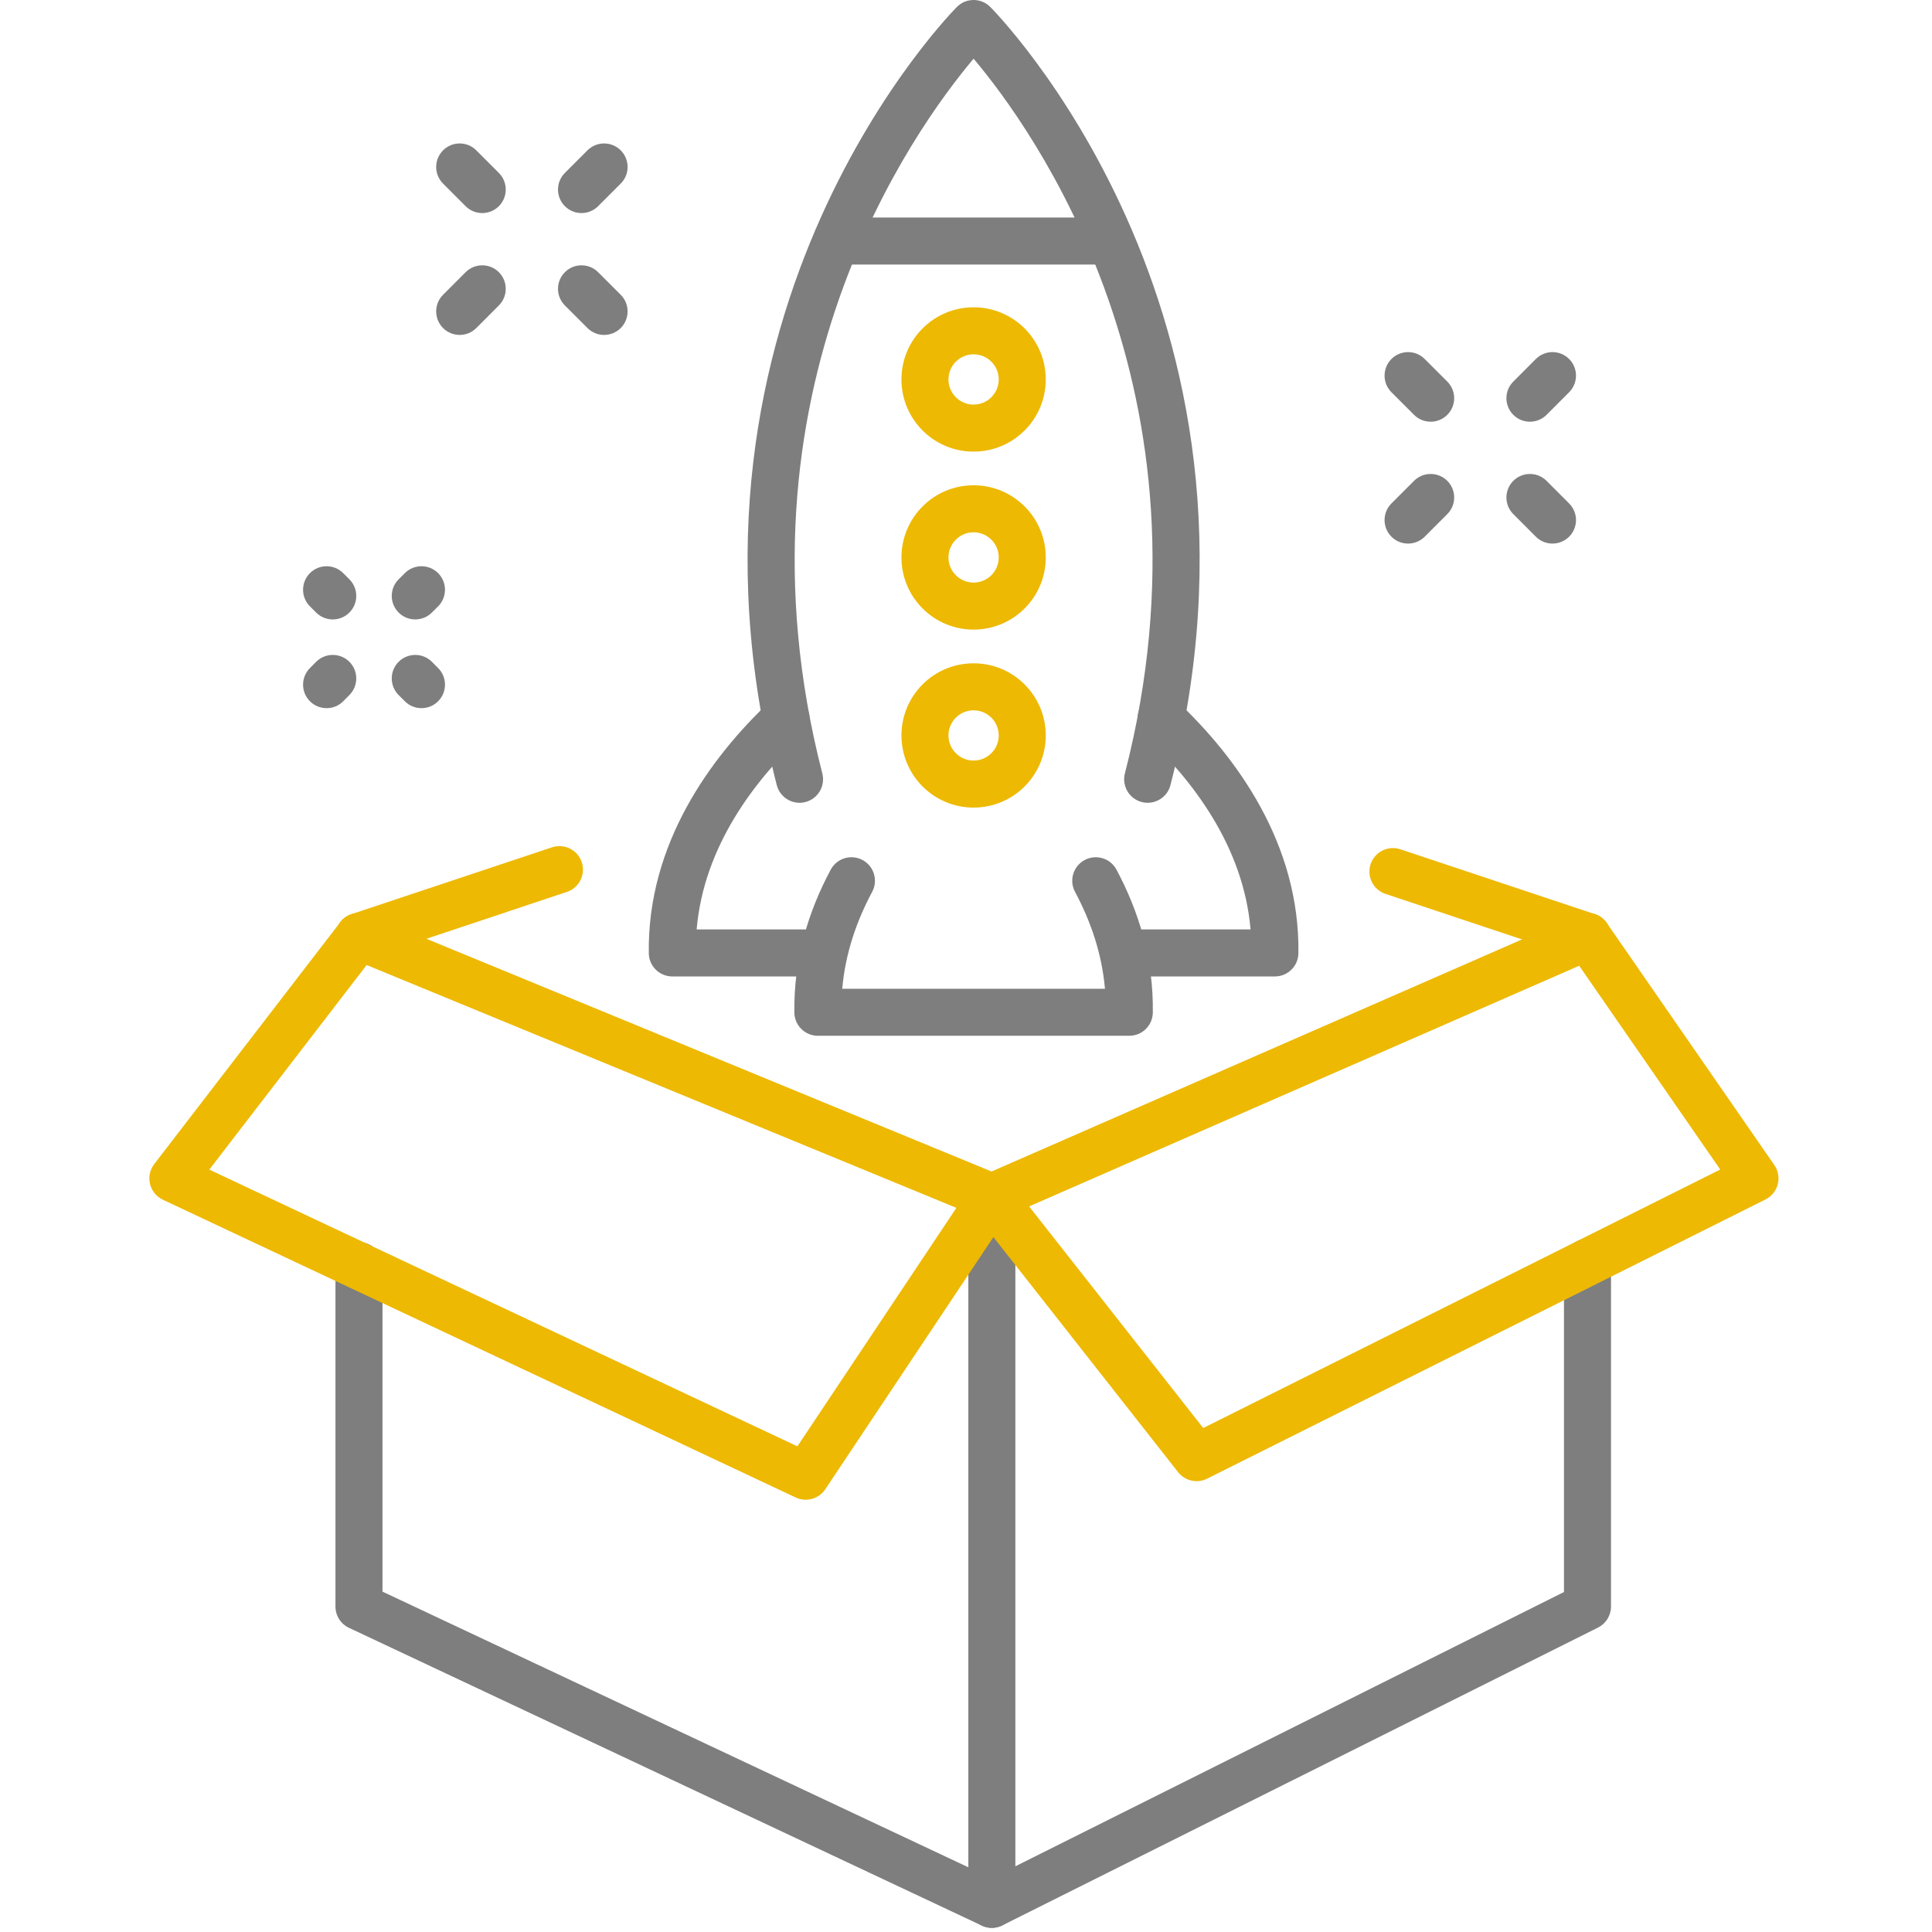
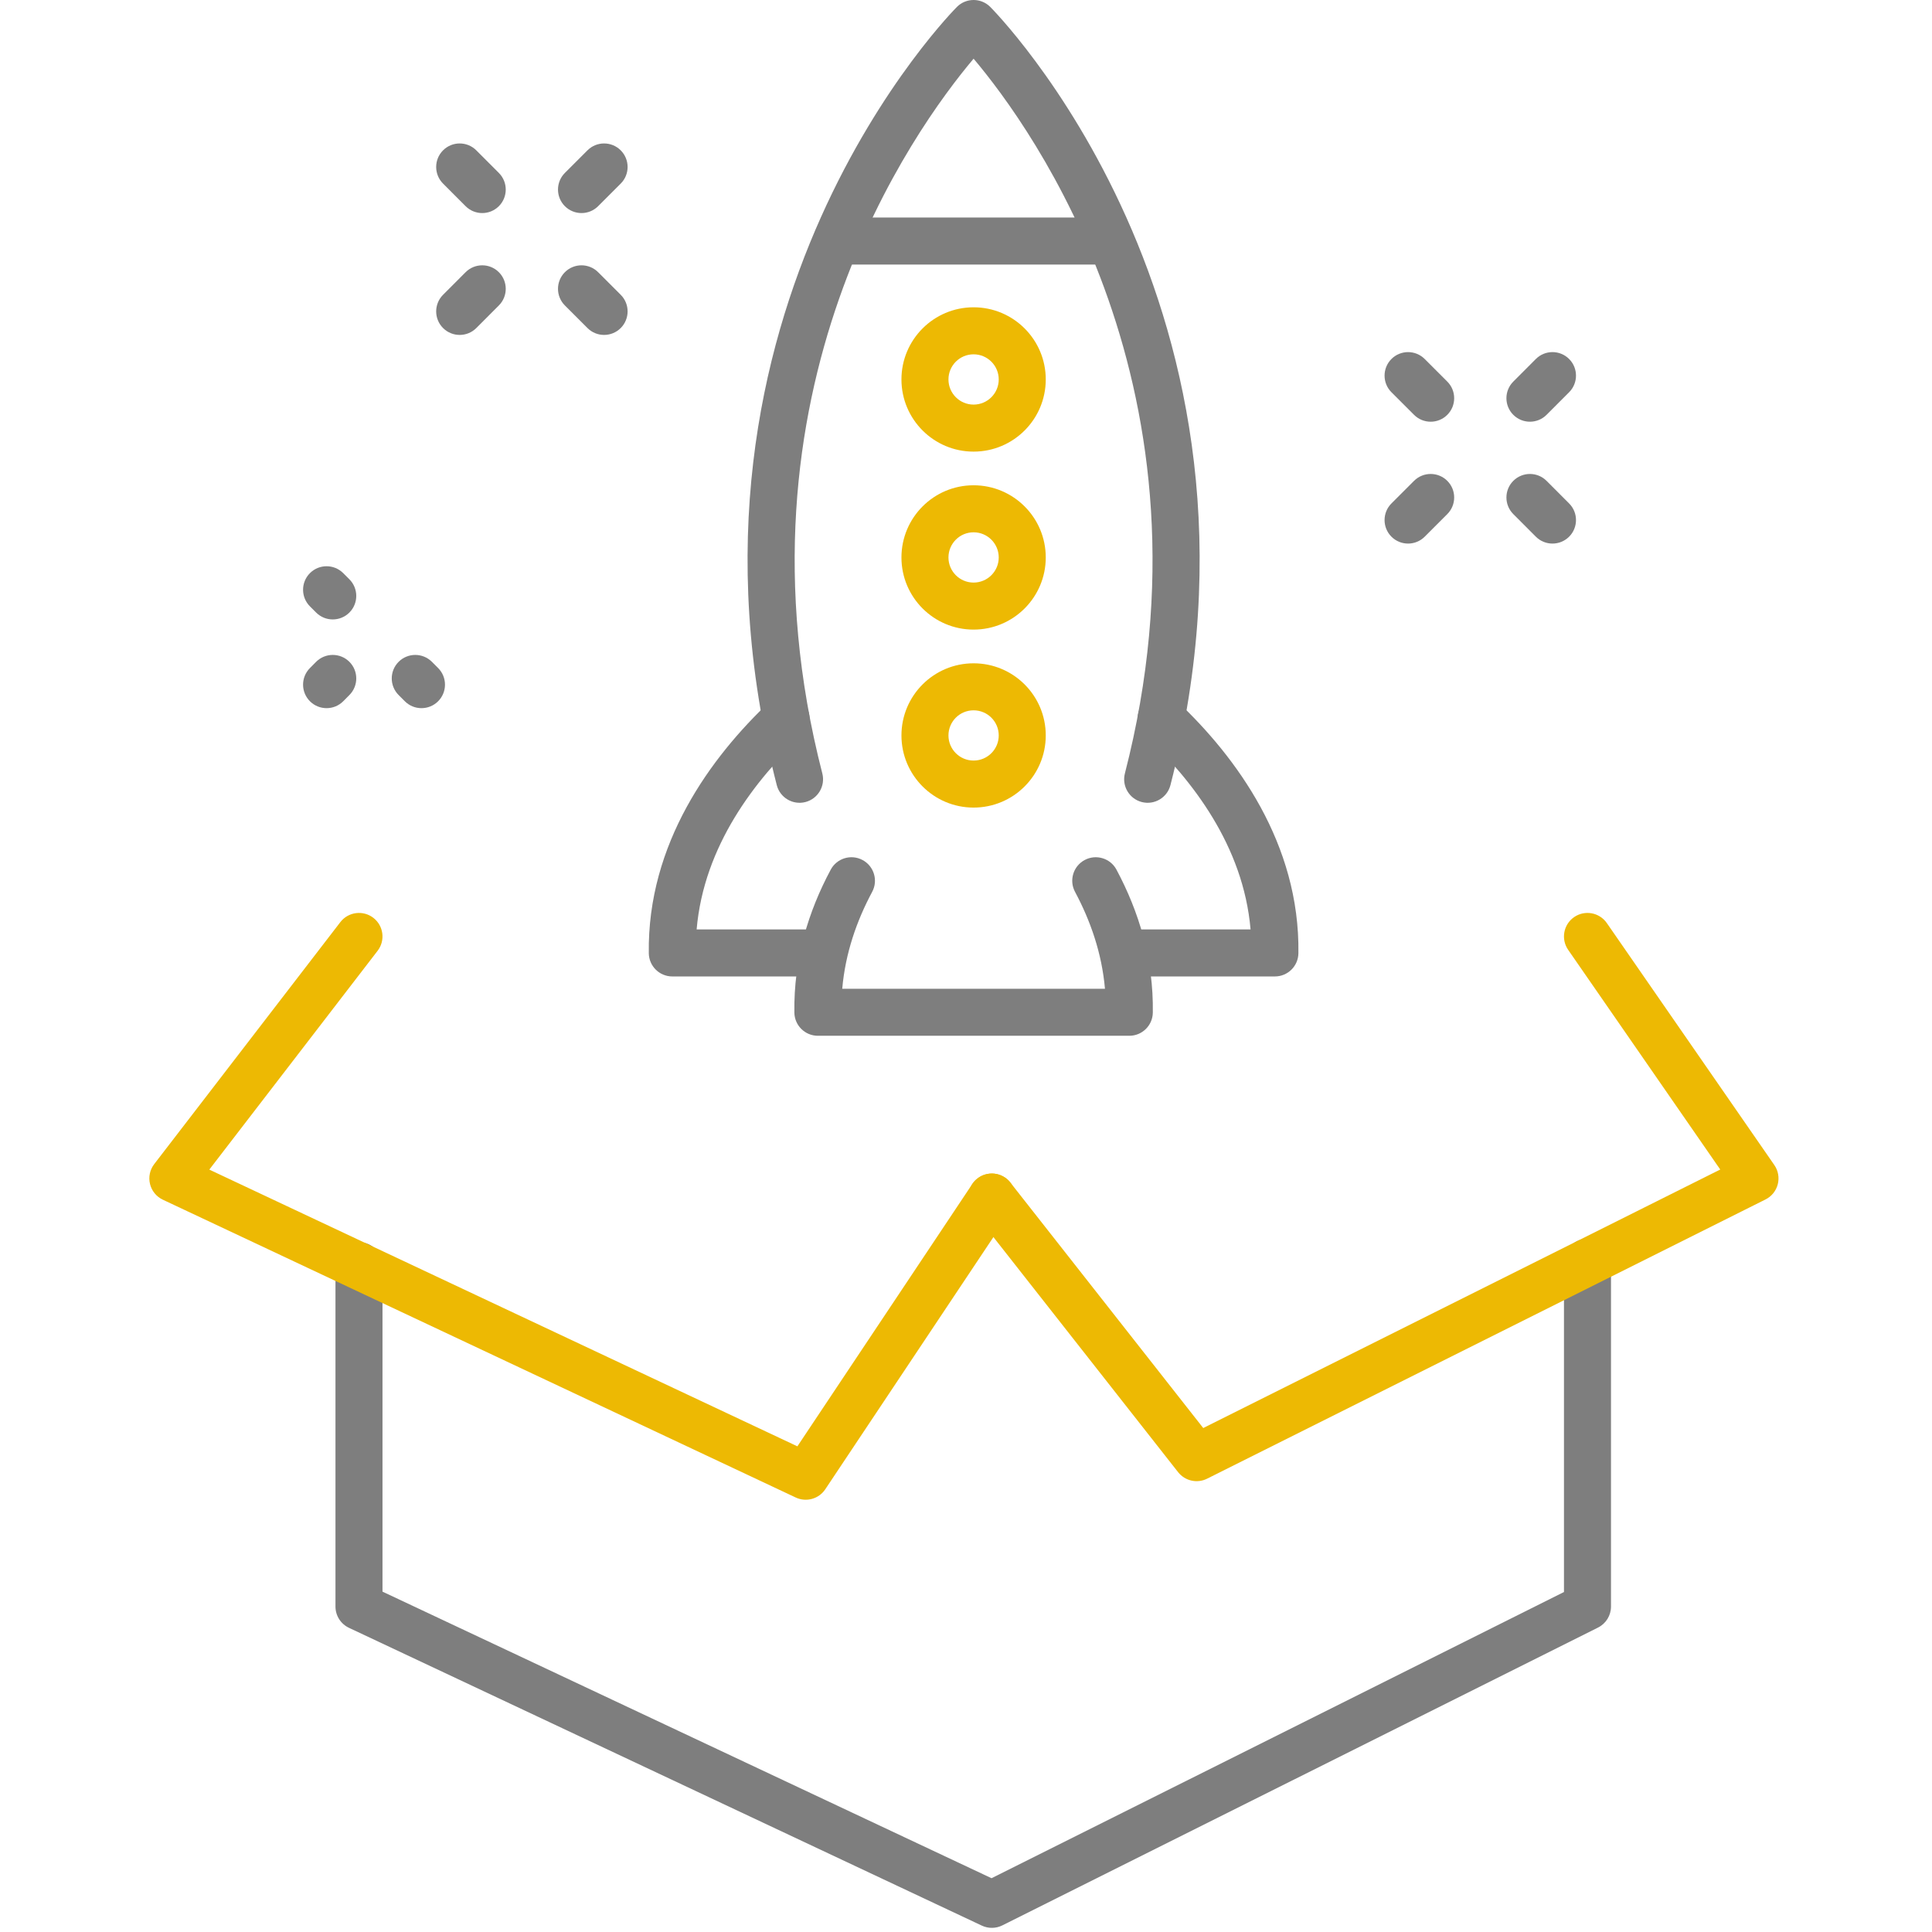
<svg xmlns="http://www.w3.org/2000/svg" width="100%" height="100%" viewBox="0 0 233 233" version="1.1" xml:space="preserve" style="fill-rule:evenodd;clip-rule:evenodd;stroke-linejoin:round;stroke-miterlimit:2;">
  <rect id="Realizacja" x="0" y="0" width="232.5" height="232.5" style="fill:none;" />
  <g>
-     <path d="M116.782,144.364c0,-1.565 1.271,-2.835 2.836,-2.835c1.565,-0 2.835,1.27 2.835,2.835l0,85.301c0,1.564 -1.27,2.835 -2.835,2.835c-1.565,-0 -2.836,-1.271 -2.836,-2.835l0,-85.301Z" style="fill:#7e7e7e;" />
-     <path d="M42.214,115.558c-1.447,-0.596 -2.138,-2.255 -1.542,-3.702c0.596,-1.447 2.254,-2.138 3.701,-1.542l75.211,30.97l70.731,-30.946c1.434,-0.627 3.107,0.028 3.734,1.461c0.627,1.434 -0.027,3.107 -1.461,3.734l-71.834,31.429c-0.705,0.308 -1.504,0.317 -2.216,0.024l-76.324,-31.428Z" style="fill:#edb903;" />
-     <path d="M44.191,115.626c-1.485,0.494 -3.092,-0.309 -3.587,-1.794c-0.495,-1.484 0.309,-3.091 1.793,-3.586l24.176,-8.059c1.485,-0.495 3.092,0.309 3.587,1.793c0.494,1.485 -0.309,3.092 -1.794,3.587l-24.175,8.059Z" style="fill:#edb903;" />
    <path d="M92.849,84.592c1.138,-1.074 2.934,-1.022 4.008,0.117c1.074,1.138 1.021,2.934 -0.117,4.008c-5.649,5.328 -11.859,13.279 -12.725,23.372l15.167,0c1.565,0 2.836,1.271 2.836,2.836c-0,1.565 -1.271,2.835 -2.836,2.835l-18.101,0c-1.55,0 -2.813,-1.245 -2.835,-2.795c-0.19,-13.215 7.478,-23.653 14.603,-30.373Z" style="fill:#7e7e7e;" />
    <path d="M138.089,88.712c-1.138,-1.073 -1.191,-2.869 -0.117,-4.008c1.074,-1.138 2.87,-1.191 4.008,-0.117c7.125,6.72 14.798,17.163 14.608,30.379c-0.022,1.549 -1.285,2.794 -2.835,2.794l-18.102,0c-1.565,0 -2.835,-1.27 -2.835,-2.835c-0,-1.565 1.27,-2.836 2.835,-2.836l15.167,0c-0.866,-10.094 -7.08,-18.049 -12.729,-23.377Z" style="fill:#7e7e7e;" />
    <path d="M141.155,94.688c-0.39,1.515 -1.937,2.429 -3.452,2.04c-1.516,-0.39 -2.43,-1.937 -2.04,-3.453c11.846,-46.061 -11.135,-77.768 -18.248,-86.196c-7.113,8.428 -30.09,40.135 -18.244,86.196c0.39,1.516 -0.524,3.063 -2.04,3.453c-1.515,0.389 -3.062,-0.525 -3.452,-2.04c-14.783,-57.48 21.731,-93.858 21.731,-93.858c1.107,-1.107 2.902,-1.107 4.009,0c0,0 36.519,36.377 21.736,93.858Z" style="fill:#7e7e7e;" />
    <path d="M101.167,31.906c-1.565,-0 -2.836,-1.271 -2.836,-2.836c0,-1.565 1.271,-2.835 2.836,-2.835l32.495,-0c1.565,-0 2.836,1.27 2.836,2.835c-0,1.565 -1.271,2.836 -2.836,2.836l-32.495,-0Z" style="fill:#7e7e7e;" />
    <path d="M126.119,45.76c0,4.809 -3.896,8.705 -8.705,8.705c-4.802,0 -8.699,-3.896 -8.699,-8.705c-0,-4.802 3.897,-8.7 8.699,-8.7c4.81,0 8.705,3.898 8.705,8.7Zm-5.671,0c0,-1.672 -1.358,-3.029 -3.034,-3.029c-1.672,0 -3.029,1.357 -3.029,3.029c0,1.676 1.357,3.034 3.029,3.034c1.676,0 3.034,-1.358 3.034,-3.034Z" style="fill:#edb903;" />
    <path d="M126.119,67.23c0,4.802 -3.895,8.7 -8.705,8.7c-4.802,-0 -8.699,-3.898 -8.699,-8.7c-0,-4.809 3.897,-8.705 8.699,-8.705c4.809,0 8.705,3.897 8.705,8.705Zm-5.671,-0c0,-1.676 -1.358,-3.034 -3.034,-3.034c-1.672,-0 -3.029,1.359 -3.029,3.034c0,1.672 1.357,3.029 3.029,3.029c1.676,0 3.034,-1.356 3.034,-3.029Z" style="fill:#edb903;" />
    <path d="M126.119,88.695c0,4.802 -3.895,8.7 -8.705,8.7c-4.802,-0 -8.699,-3.898 -8.699,-8.7c-0,-4.81 3.897,-8.7 8.699,-8.7c4.81,-0 8.705,3.891 8.705,8.7Zm-5.671,-0c0,-1.676 -1.358,-3.03 -3.034,-3.03c-1.672,0 -3.029,1.355 -3.029,3.03c0,1.672 1.357,3.029 3.029,3.029c1.676,-0 3.034,-1.357 3.034,-3.029Z" style="fill:#edb903;" />
    <path d="M100.186,104.881c0.738,-1.38 2.458,-1.901 3.838,-1.162c1.379,0.738 1.9,2.458 1.161,3.838c-1.863,3.481 -3.234,7.383 -3.611,11.687c-0,0 31.686,0 31.686,0c-0.379,-4.305 -1.752,-8.207 -3.613,-11.689c-0.737,-1.38 -0.215,-3.1 1.165,-3.837c1.38,-0.738 3.1,-0.216 3.837,1.165c2.683,5.021 4.478,10.785 4.382,17.239c-0.023,1.549 -1.285,2.793 -2.835,2.793l-37.558,0c-1.55,0 -2.812,-1.244 -2.836,-2.793c-0.096,-6.455 1.695,-12.22 4.384,-17.241Z" style="fill:#7e7e7e;" />
    <path d="M70.85,18.131c1.106,-1.107 2.903,-1.107 4.009,-0c1.107,1.106 1.107,2.903 0,4.01l-2.725,2.725c-1.106,1.106 -2.903,1.106 -4.009,-0c-1.107,-1.107 -1.107,-2.904 -0,-4.01l2.725,-2.725Z" style="fill:#7e7e7e;" />
    <path d="M56.151,32.829c1.106,-1.107 2.903,-1.109 4.01,-0.003c1.108,1.105 1.109,2.902 0.004,4.009l-2.721,2.726c-1.105,1.107 -2.902,1.109 -4.009,0.003c-1.108,-1.106 -1.11,-2.902 -0.004,-4.01l2.72,-2.725Z" style="fill:#7e7e7e;" />
    <path d="M53.431,22.139c-1.106,-1.108 -1.104,-2.904 0.004,-4.01c1.107,-1.105 2.904,-1.104 4.009,0.004l2.721,2.725c1.105,1.107 1.104,2.904 -0.004,4.01c-1.107,1.105 -2.904,1.104 -4.01,-0.004l-2.72,-2.725Z" style="fill:#7e7e7e;" />
    <path d="M68.125,36.837c-1.107,-1.106 -1.107,-2.903 -0,-4.01c1.106,-1.106 2.903,-1.106 4.009,0l2.725,2.725c1.107,1.107 1.107,2.904 0,4.01c-1.106,1.107 -2.903,1.107 -4.009,0l-2.725,-2.725Z" style="fill:#7e7e7e;" />
    <path d="M48.076,83.824c-1.107,-1.107 -1.107,-2.903 -0,-4.01c1.107,-1.106 2.903,-1.106 4.01,0l0.75,0.75c1.106,1.107 1.106,2.904 -0,4.01c-1.107,1.107 -2.904,1.107 -4.01,0l-0.75,-0.75Z" style="fill:#7e7e7e;" />
    <path d="M37.381,73.129c-1.107,-1.106 -1.107,-2.903 -0,-4.01c1.106,-1.106 2.903,-1.106 4.009,0l0.746,0.745c1.106,1.107 1.106,2.904 -0,4.01c-1.107,1.107 -2.903,1.107 -4.01,0l-0.745,-0.745Z" style="fill:#7e7e7e;" />
-     <path d="M52.08,73.88c-1.11,1.104 -2.907,1.098 -4.01,-0.012c-1.103,-1.11 -1.098,-2.907 0.012,-4.01l0.75,-0.745c1.11,-1.103 2.907,-1.098 4.01,0.012c1.103,1.11 1.097,2.907 -0.013,4.01l-0.749,0.745Z" style="fill:#7e7e7e;" />
    <path d="M41.397,84.568c-1.103,1.11 -2.9,1.115 -4.01,0.012c-1.11,-1.103 -1.116,-2.9 -0.012,-4.01l0.745,-0.75c1.103,-1.109 2.9,-1.115 4.01,-0.012c1.11,1.103 1.115,2.9 0.012,4.01l-0.745,0.75Z" style="fill:#7e7e7e;" />
-     <path d="M167.092,107.805c-1.485,-0.495 -2.289,-2.102 -1.794,-3.587c0.495,-1.485 2.102,-2.288 3.587,-1.793l23.463,7.821c1.485,0.495 2.288,2.102 1.793,3.586c-0.495,1.485 -2.102,2.288 -3.586,1.794l-23.463,-7.821Z" style="fill:#edb903;" />
    <path d="M174.544,46.019c1.107,1.107 1.107,2.904 0,4.01c-1.106,1.107 -2.903,1.107 -4.01,0l-2.725,-2.725c-1.106,-1.106 -1.106,-2.903 0,-4.01c1.107,-1.106 2.903,-1.106 4.01,0l2.725,2.725Z" style="fill:#7e7e7e;" />
    <path d="M189.238,60.717c1.105,1.108 1.104,2.905 -0.004,4.01c-1.107,1.106 -2.904,1.104 -4.01,-0.003l-2.72,-2.725c-1.106,-1.108 -1.104,-2.904 0.003,-4.01c1.108,-1.106 2.905,-1.104 4.01,0.003l2.721,2.725Z" style="fill:#7e7e7e;" />
    <path d="M186.517,50.027c-1.105,1.108 -2.902,1.109 -4.01,0.004c-1.107,-1.106 -1.109,-2.903 -0.003,-4.01l2.72,-2.725c1.106,-1.108 2.903,-1.109 4.01,-0.003c1.108,1.105 1.109,2.902 0.004,4.009l-2.721,2.725Z" style="fill:#7e7e7e;" />
    <path d="M171.819,64.726c-1.107,1.106 -2.903,1.106 -4.01,-0c-1.106,-1.107 -1.106,-2.904 0,-4.01l2.725,-2.725c1.107,-1.107 2.904,-1.107 4.01,-0c1.107,1.106 1.107,2.903 0,4.01l-2.725,2.725Z" style="fill:#7e7e7e;" />
    <path d="M188.616,152.223c-0,-1.565 1.27,-2.836 2.835,-2.836c1.565,0 2.836,1.271 2.836,2.836l-0,41.527c-0,1.074 -0.607,2.056 -1.568,2.536l-71.833,35.915c-0.777,0.388 -1.689,0.399 -2.475,0.029l-76.324,-35.914c-0.994,-0.468 -1.629,-1.467 -1.629,-2.566l0,-41.108c0,-1.565 1.271,-2.836 2.836,-2.836c1.565,0 2.835,1.271 2.835,2.836l0,39.309l73.451,34.562l69.036,-34.515l-0,-39.775Z" style="fill:#7e7e7e;" />
    <path d="M117.259,142.791c0.868,-1.302 2.63,-1.654 3.932,-0.786c1.302,0.868 1.654,2.63 0.786,3.932l-22.448,33.669c-0.779,1.169 -2.296,1.591 -3.566,0.993l-76.324,-35.914c-0.777,-0.366 -1.346,-1.064 -1.548,-1.898c-0.203,-0.835 -0.016,-1.716 0.508,-2.397l22.447,-29.183c0.955,-1.24 2.736,-1.473 3.977,-0.519c1.24,0.954 1.472,2.736 0.518,3.976l-20.298,26.39l70.923,33.374l21.093,-31.637Z" style="fill:#edb903;" />
    <path d="M189.12,114.55c-0.891,-1.287 -0.569,-3.055 0.718,-3.946c1.286,-0.89 3.054,-0.569 3.945,0.718l20.202,29.183c0.468,0.676 0.619,1.522 0.415,2.318c-0.204,0.796 -0.743,1.465 -1.478,1.832l-67.343,33.674c-1.204,0.602 -2.666,0.274 -3.498,-0.784l-24.693,-31.429c-0.967,-1.23 -0.752,-3.014 0.478,-3.981c1.231,-0.967 3.015,-0.753 3.981,0.478c0,-0 23.264,29.609 23.264,29.609c11.023,-5.511 62.351,-31.177 62.351,-31.177l-18.342,-26.495Z" style="fill:#edb903;" />
  </g>
</svg>